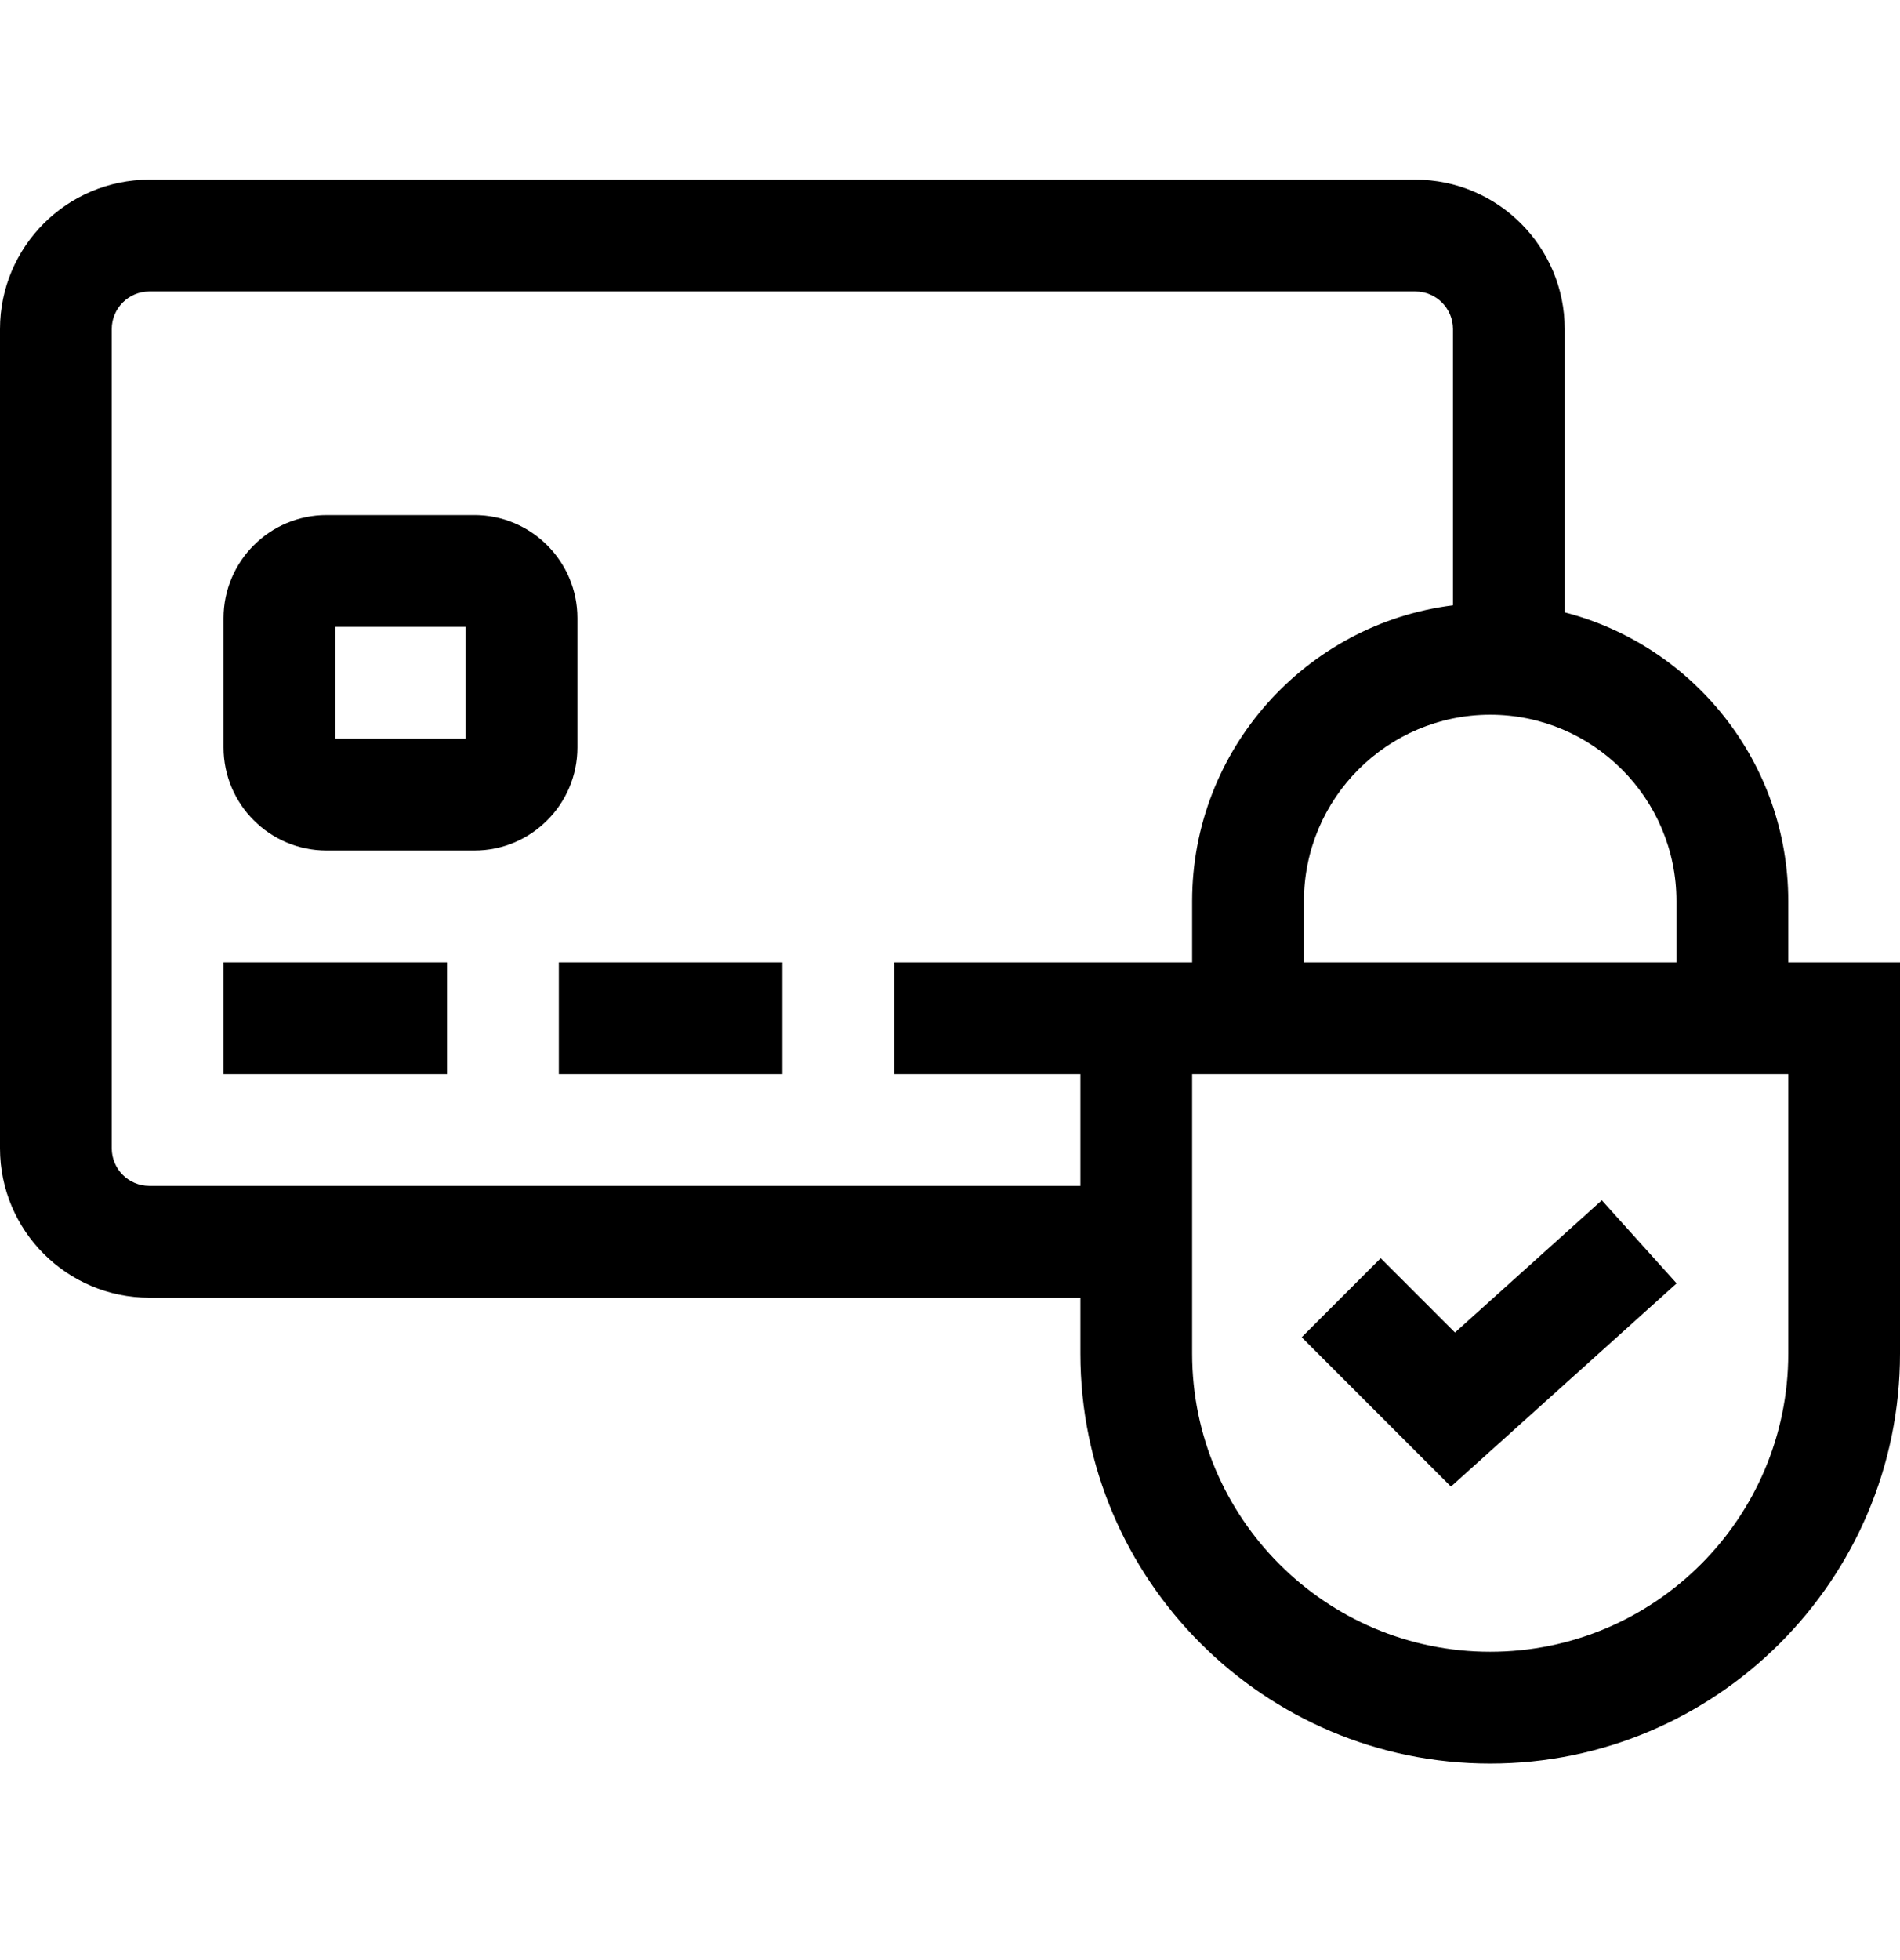
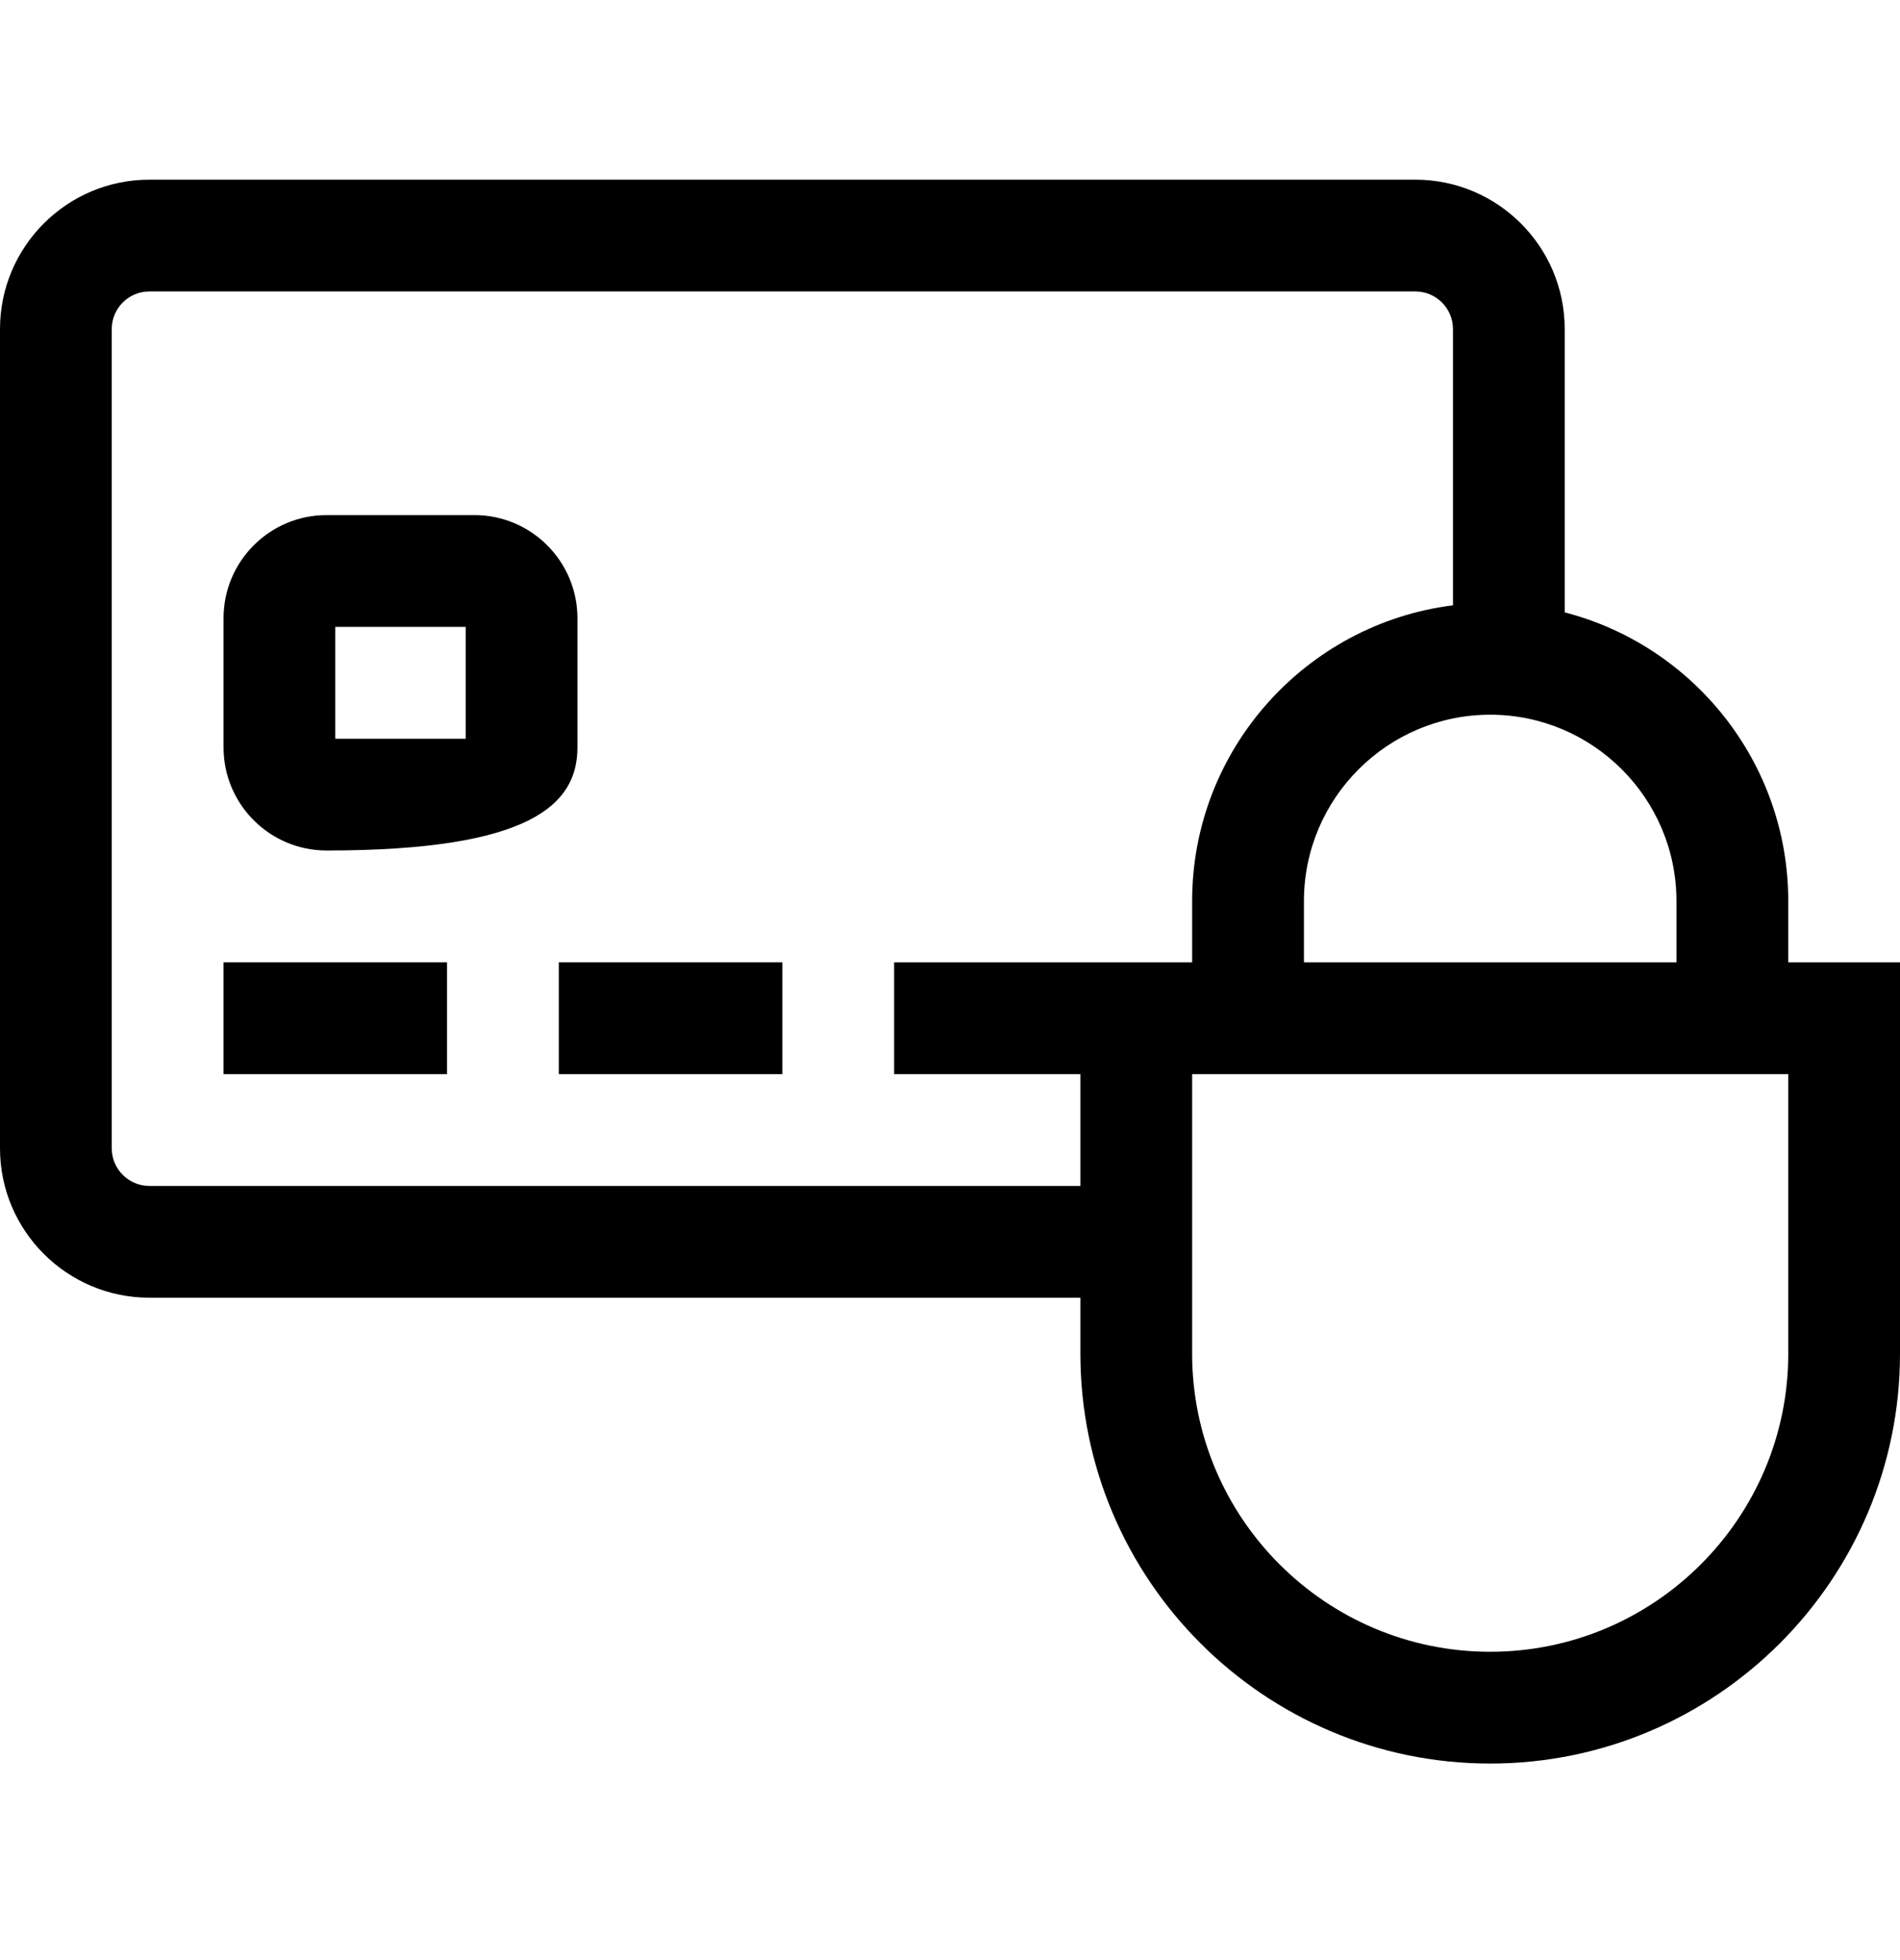
<svg xmlns="http://www.w3.org/2000/svg" width="32" height="33" viewBox="0 0 32 33" fill="none">
-   <path d="M9.725 10.407C9.725 9.45 8.947 8.672 7.99 8.672H5.5C4.543 8.672 3.765 9.45 3.765 10.407V12.584C3.765 13.541 4.543 14.319 5.5 14.319H7.99C8.947 14.319 9.725 13.541 9.725 12.584V10.407ZM7.843 12.437H5.647V10.554H7.843V12.437Z" fill="black" />
+   <path d="M9.725 10.407C9.725 9.45 8.947 8.672 7.99 8.672H5.5C4.543 8.672 3.765 9.45 3.765 10.407V12.584C3.765 13.541 4.543 14.319 5.5 14.319C8.947 14.319 9.725 13.541 9.725 12.584V10.407ZM7.843 12.437H5.647V10.554H7.843V12.437Z" fill="black" />
  <path d="M3.765 16.201H7.529V18.084H3.765V16.201Z" fill="black" />
  <path d="M9.412 16.201H13.177V18.084H9.412V16.201Z" fill="black" />
  <path d="M30.118 16.201V15.17C30.118 12.836 28.515 10.868 26.353 10.31V5.54C26.353 4.153 25.225 3.025 23.838 3.025H2.515C1.128 3.025 0 4.153 0 5.54V19.333C0 20.72 1.128 21.848 2.515 21.848H18.196V22.79C18.196 26.595 21.292 29.691 25.098 29.691C28.904 29.691 32 26.595 32 22.79V16.201H30.118ZM28.235 15.17V16.201H21.961V15.17C21.961 13.441 23.368 12.033 25.098 12.033C26.828 12.033 28.235 13.441 28.235 15.17ZM2.515 19.966C2.166 19.966 1.882 19.682 1.882 19.333V5.54C1.882 5.191 2.166 4.907 2.515 4.907H23.838C24.187 4.907 24.471 5.191 24.471 5.54V10.191C21.998 10.501 20.078 12.615 20.078 15.171V16.201H15.059V18.084H18.196V19.966H2.515ZM30.118 22.79C30.118 25.557 27.866 27.809 25.098 27.809C22.33 27.809 20.078 25.557 20.078 22.79V18.084H30.118V22.79Z" fill="black" />
-   <path d="M24.437 25.028L28.238 21.607L26.978 20.208L24.505 22.434L23.254 21.183L21.923 22.514L24.437 25.028Z" fill="black" />
</svg>